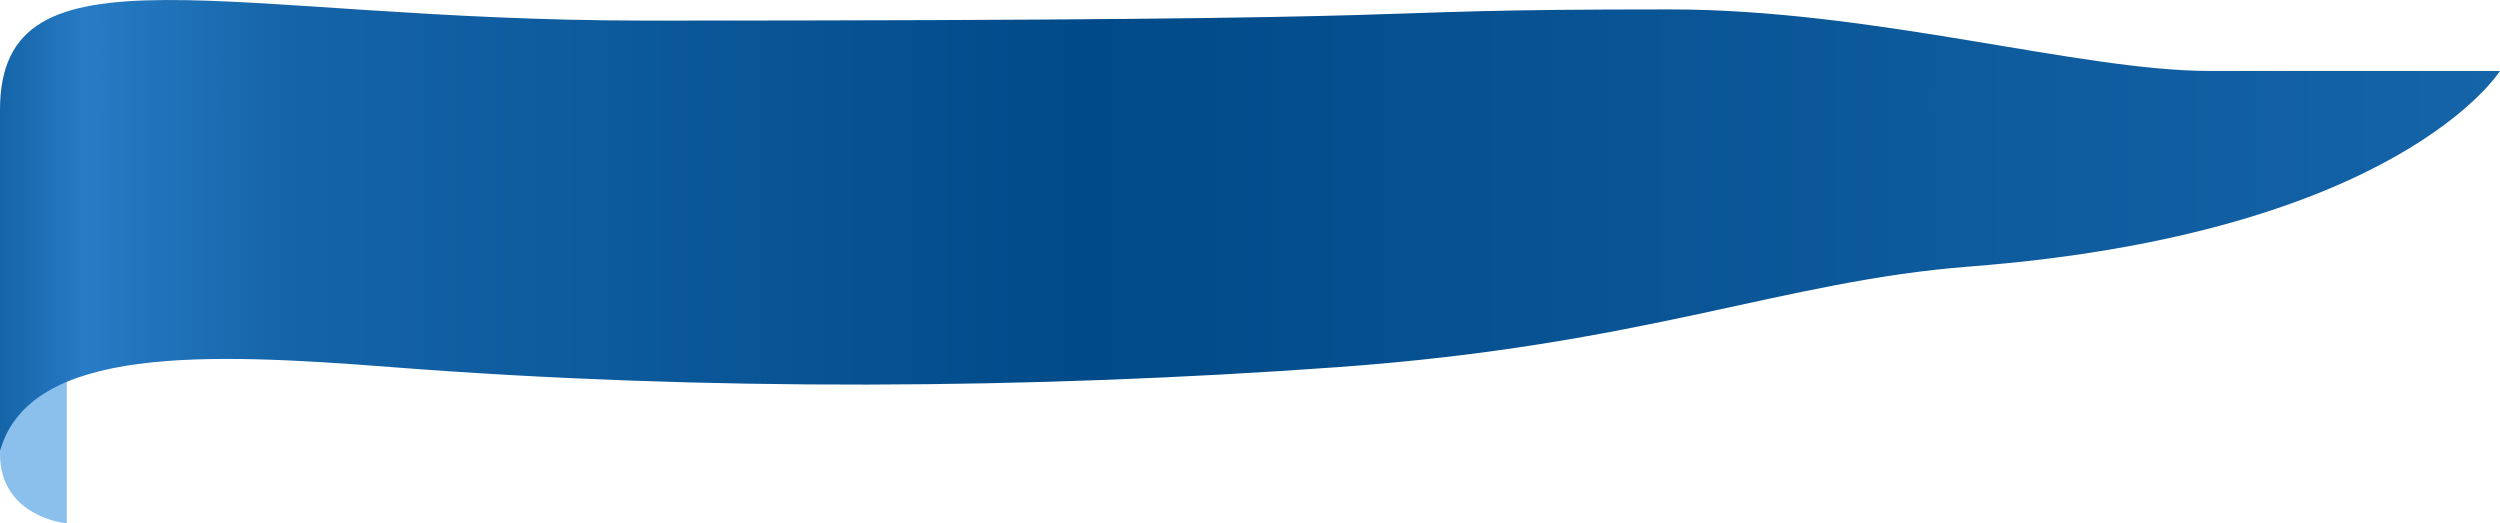
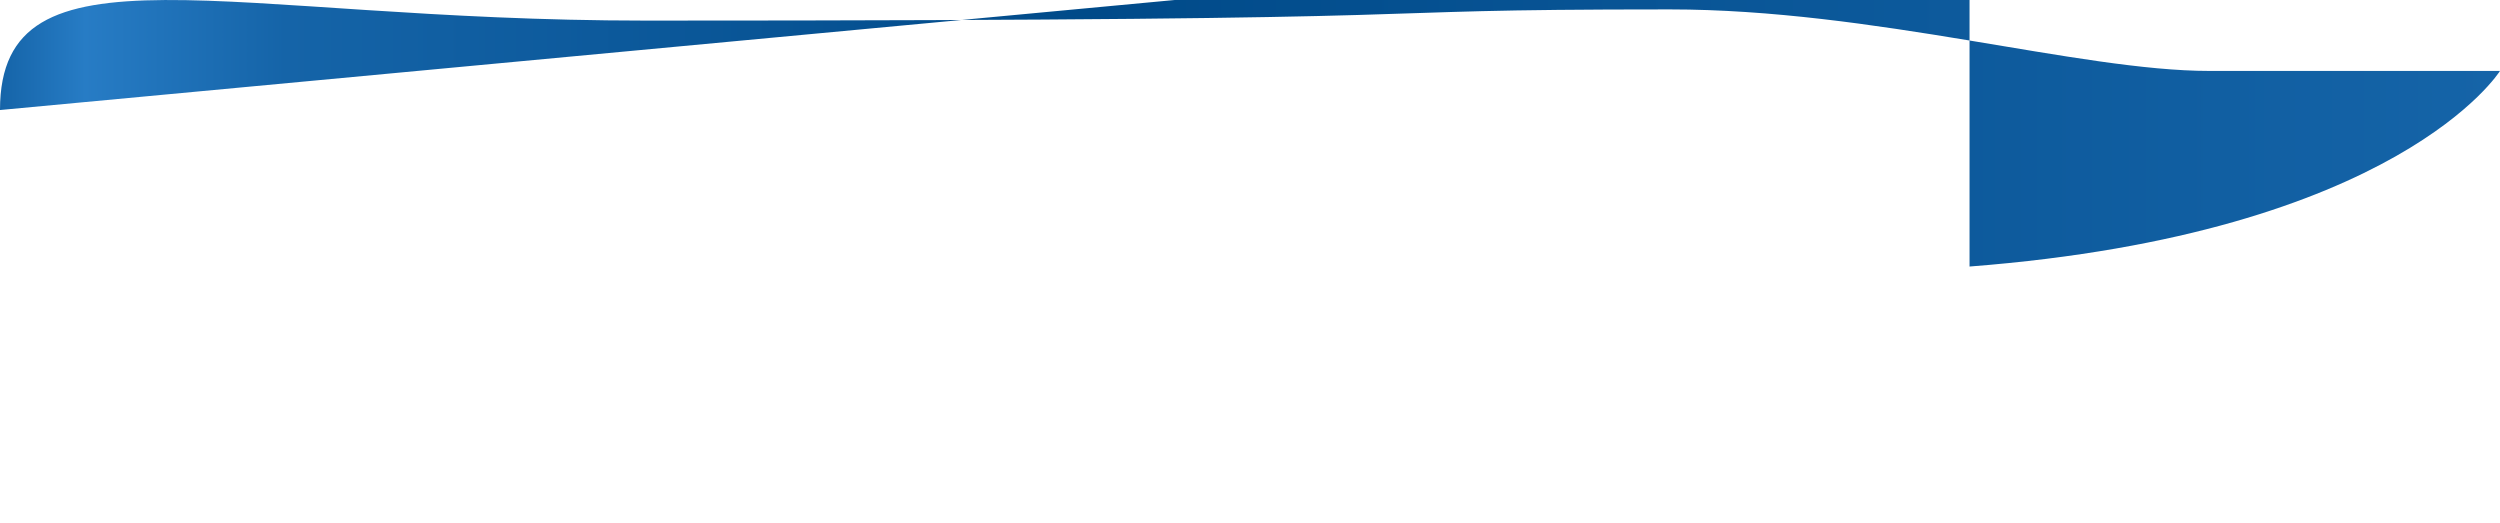
<svg xmlns="http://www.w3.org/2000/svg" id="Viiri" width="449" height="94" viewBox="0 0 449 94">
  <defs>
    <style>
      .cls-1 {
        fill: #8bc0ed;
      }

      .cls-1, .cls-2 {
        fill-rule: evenodd;
      }

      .cls-2 {
        fill: url(#linear-gradient);
      }
    </style>
    <linearGradient id="linear-gradient" x1="2368" y1="1051.5" x2="1919" y2="1051.5" gradientUnits="userSpaceOnUse">
      <stop offset="0" stop-color="#1564a8" />
      <stop offset="0.566" stop-color="#004a89" />
      <stop offset="0.886" stop-color="#1564a8" />
      <stop offset="0.966" stop-color="#277cc5" />
      <stop offset="1" stop-color="#1564a8" />
    </linearGradient>
  </defs>
-   <path class="cls-1" d="M1931,1078v27s-12-1.05-12-12.5C1919,1081.37,1931,1078,1931,1078Z" transform="translate(-1919 -1011)" />
-   <path class="cls-2" d="M1919,1030.76c0-31.27,40.32-16.06,115.98-16.06,161.18,0,118.2-2.01,183.91-2.01,36.66,0,73.63,11.05,96.92,11.05H2368s-18.17,29.16-95.27,35.13c-33.79,2.62-58.09,14.08-113.49,18.07-55.08,3.97-113.38,4.38-169.82,0-33.02-2.56-65.06-3.98-70.42,15.06v-61.24Z" transform="translate(-1919 -1011)" />
+   <path class="cls-2" d="M1919,1030.76c0-31.27,40.32-16.06,115.98-16.06,161.18,0,118.2-2.01,183.91-2.01,36.66,0,73.63,11.05,96.92,11.05H2368s-18.17,29.16-95.27,35.13v-61.24Z" transform="translate(-1919 -1011)" />
</svg>